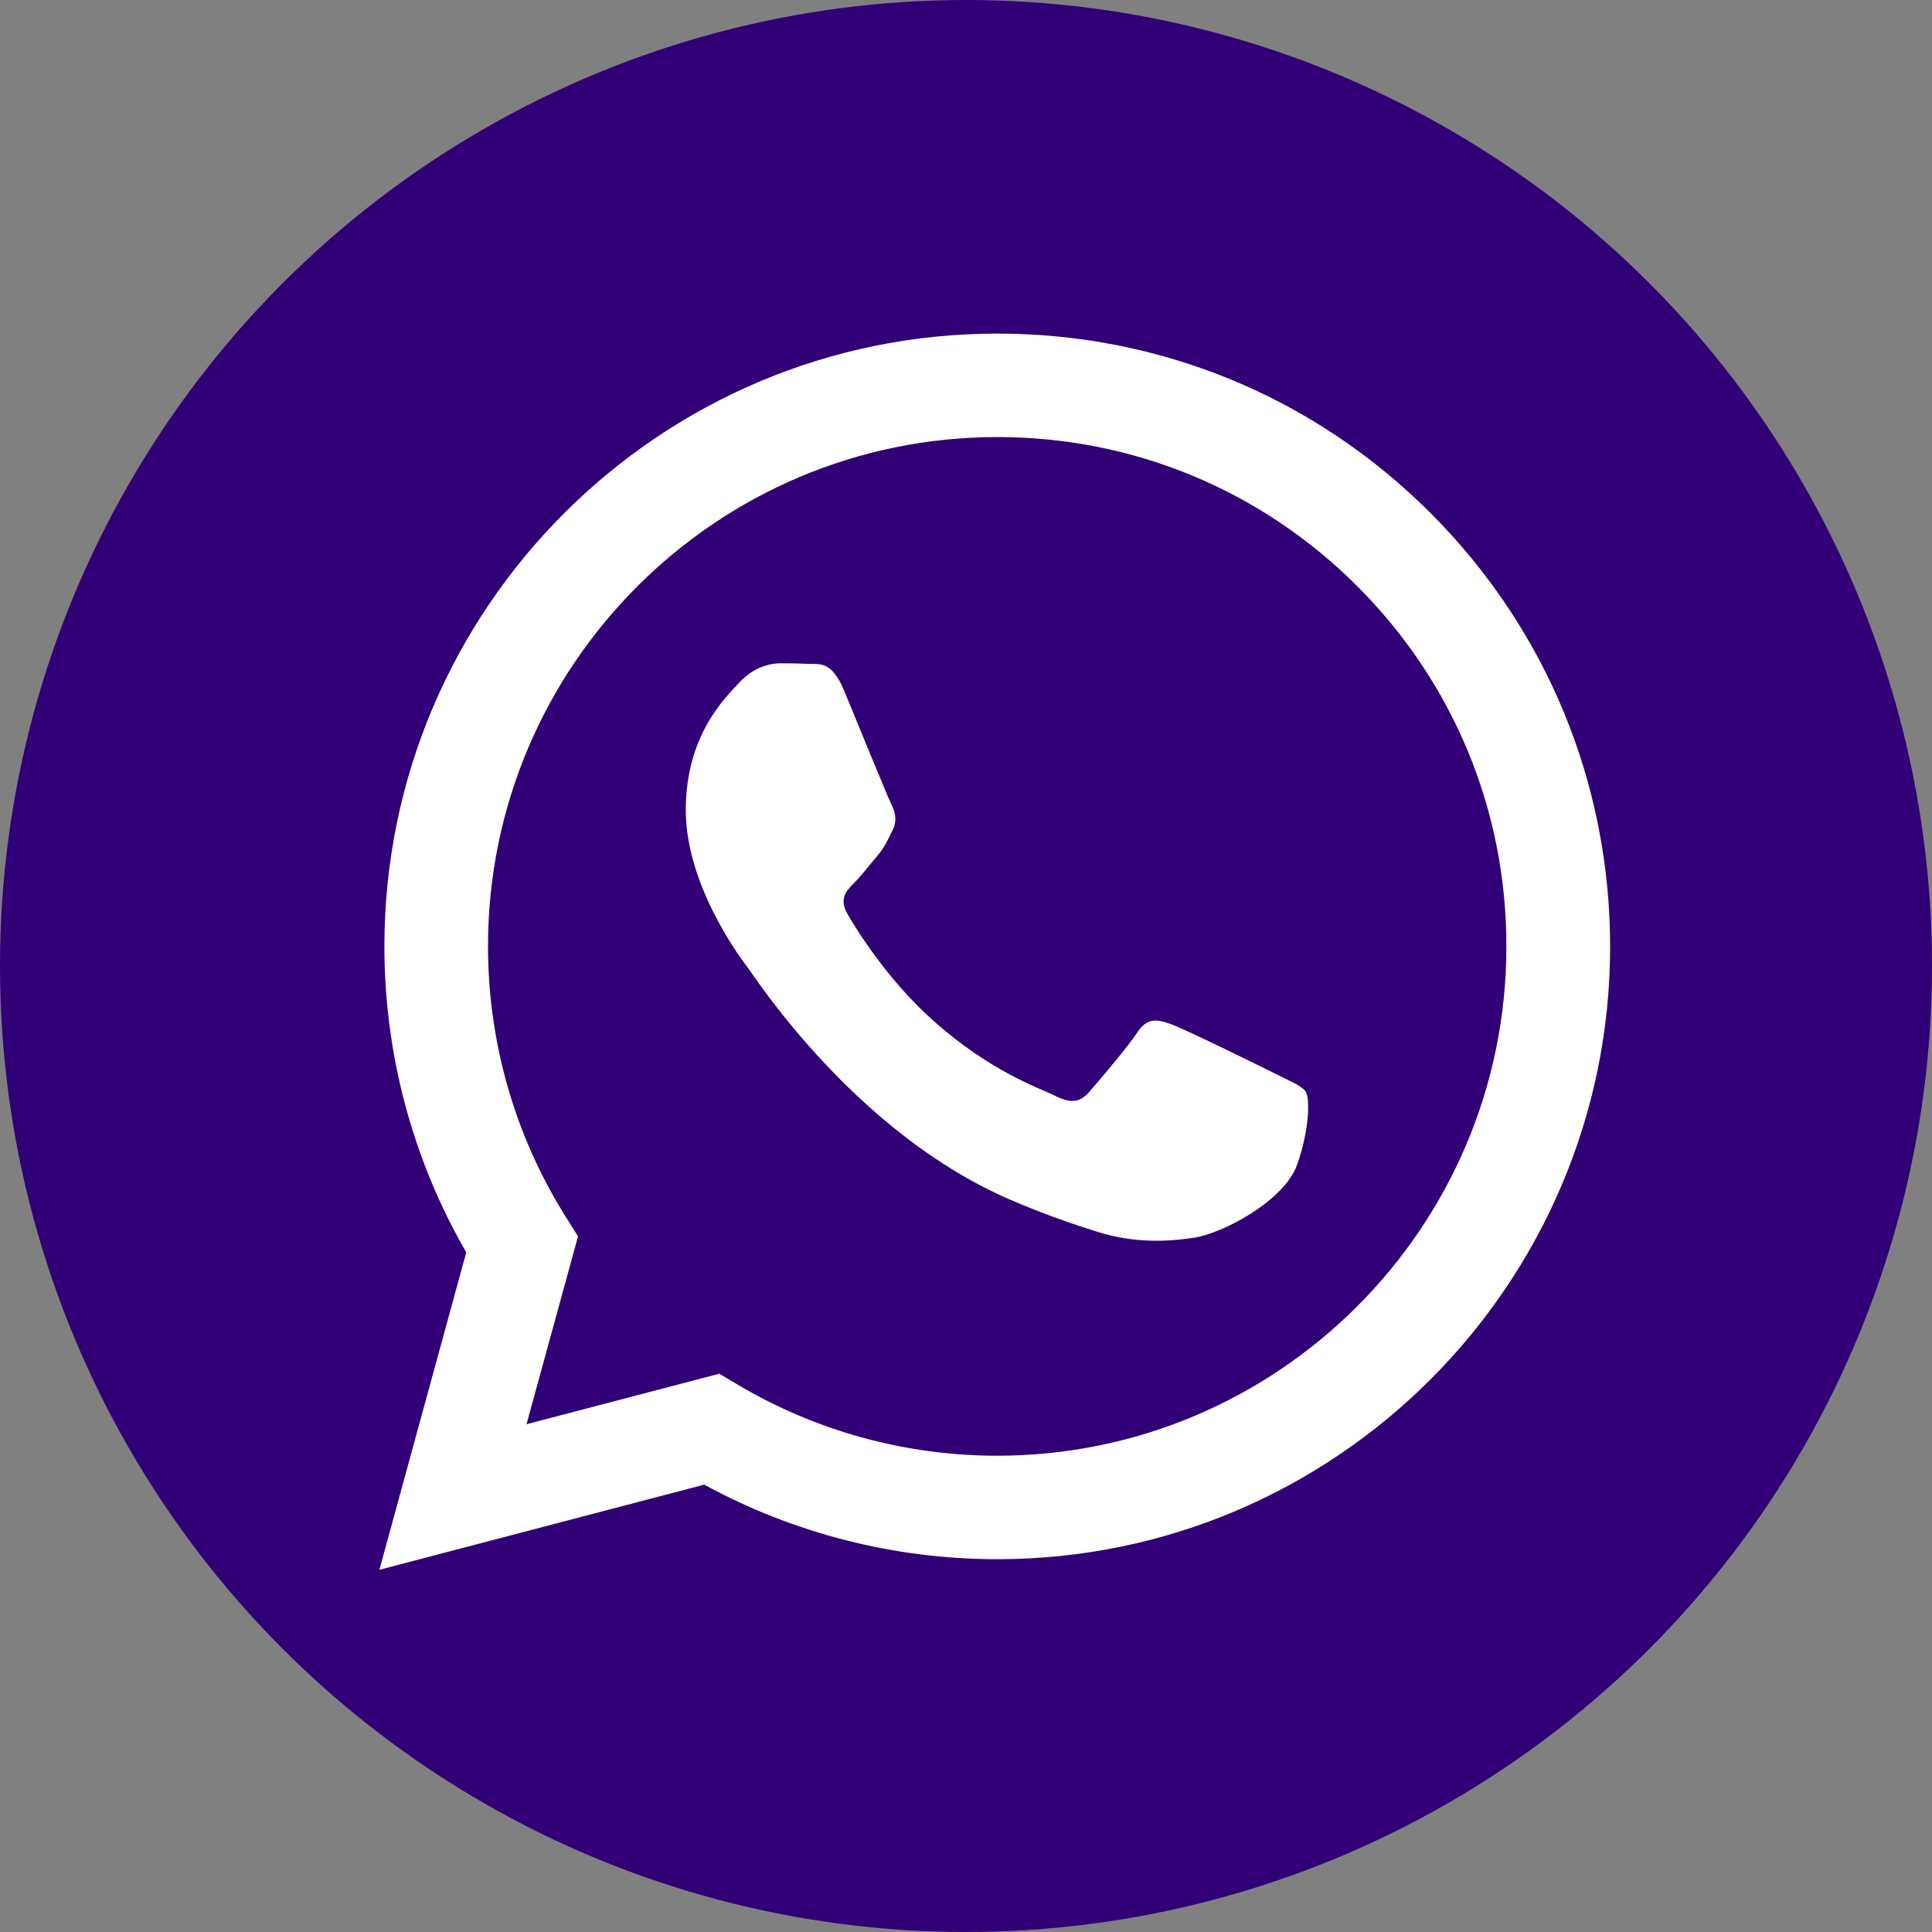
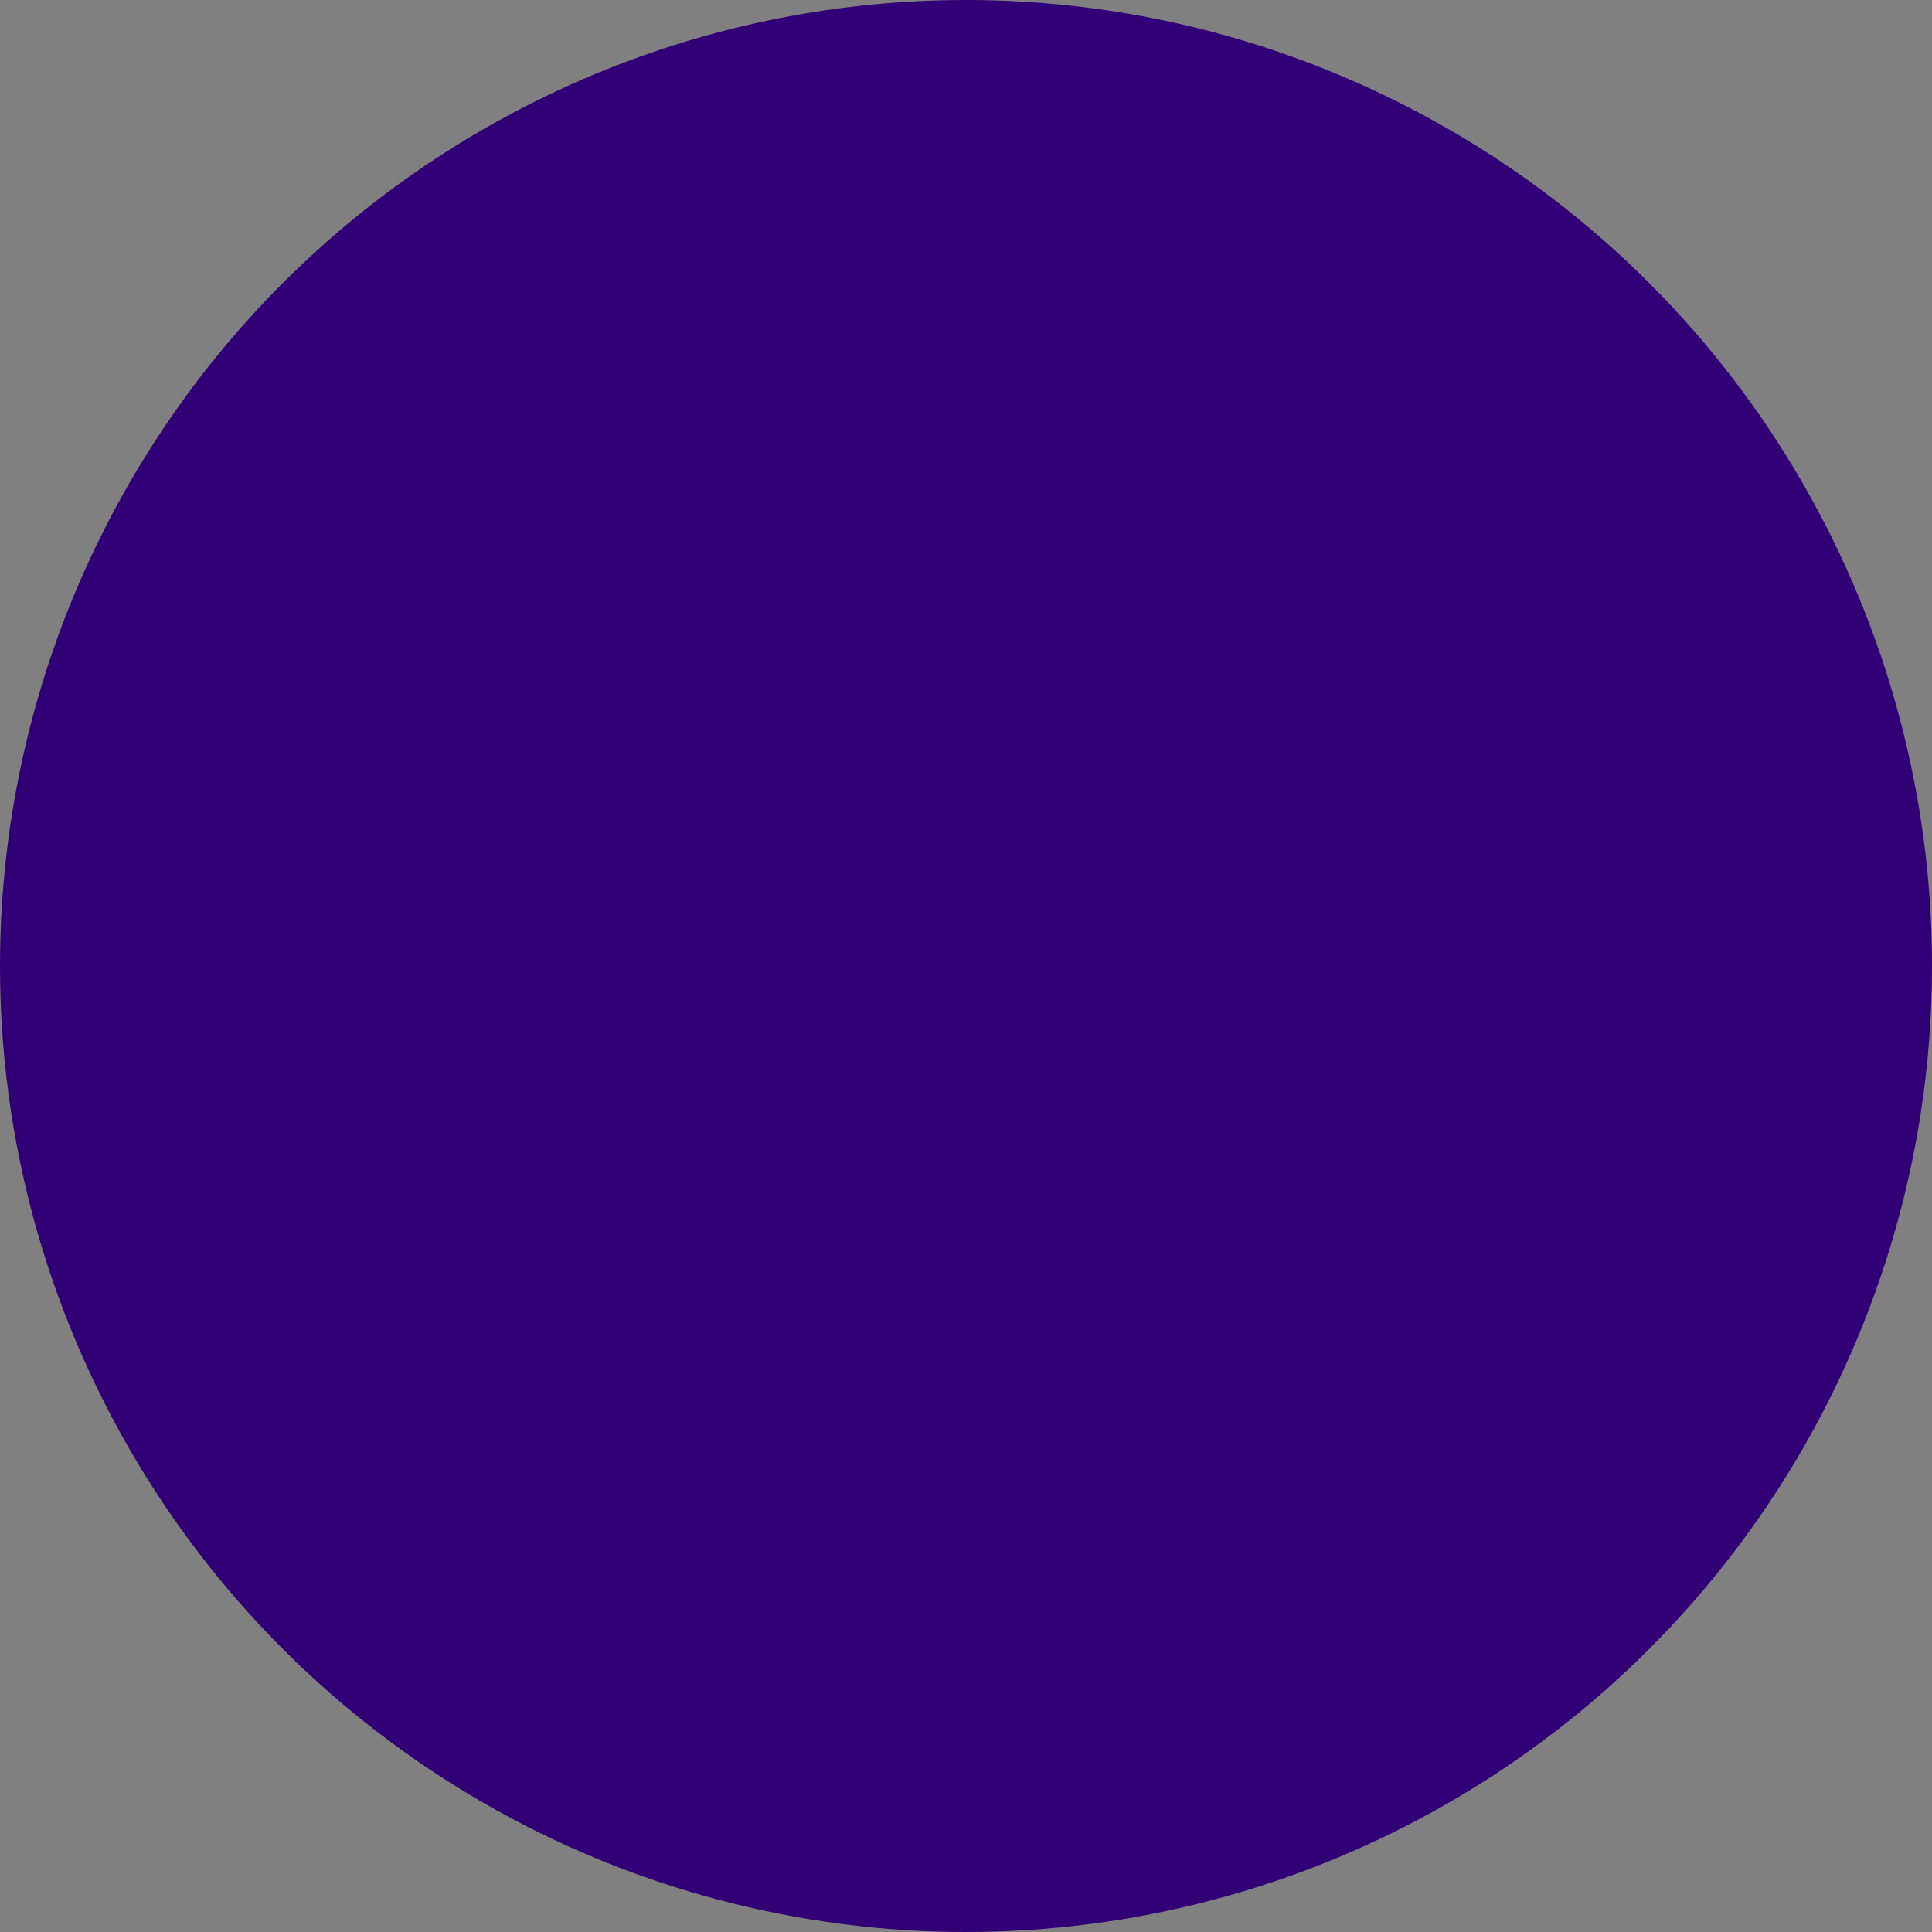
<svg xmlns="http://www.w3.org/2000/svg" version="1.1" id="Layer_1" x="0px" y="0px" viewBox="0 0 135 135" style="enable-background:new 0 0 135 135;" xml:space="preserve">
  <rect x="0" y="0" width="135" height="135" fill="#808080" stroke="none" />
  <style type="text/css">
	.st0{fill:#310076;}
	.st1{fill-rule:evenodd;clip-rule:evenodd;fill:#FFFFFF;}
</style>
  <g>
    <circle class="st0" cx="67.5" cy="67.5" r="67.5" />
    <g>
      <g id="WA_Logo_10_">
        <g>
-           <path class="st1" d="M99.97,35.86c-8.08-8.09-18.84-12.55-30.29-12.55c-23.6,0-42.81,19.2-42.82,42.8      c0,7.54,1.97,14.91,5.72,21.4l-6.07,22.18l22.7-5.95c6.25,3.41,13.3,5.21,20.46,5.21h0.02c0,0,0,0,0,0      c23.6,0,42.81-19.2,42.82-42.81C112.5,54.71,108.05,43.95,99.97,35.86z M69.68,101.72h-0.01c-6.39,0-12.65-1.72-18.11-4.96      l-1.3-0.77l-13.47,3.53l3.6-13.13l-0.85-1.35c-3.56-5.66-5.44-12.21-5.44-18.93C34.1,46.5,50.06,30.54,69.69,30.54      c9.51,0,18.44,3.71,25.16,10.43c6.72,6.73,10.42,15.66,10.41,25.17C105.26,85.76,89.3,101.72,69.68,101.72z M89.2,75.07      c-1.07-0.54-6.33-3.12-7.31-3.48c-0.98-0.36-1.69-0.54-2.41,0.54c-0.71,1.07-2.76,3.48-3.39,4.19c-0.62,0.71-1.25,0.8-2.32,0.27      c-1.07-0.54-4.52-1.66-8.6-5.31c-3.18-2.84-5.33-6.34-5.95-7.41c-0.62-1.07-0.07-1.65,0.47-2.18c0.48-0.48,1.07-1.25,1.6-1.87      c0.53-0.62,0.71-1.07,1.07-1.78c0.36-0.71,0.18-1.34-0.09-1.87c-0.27-0.54-2.41-5.8-3.3-7.94c-0.87-2.09-1.75-1.8-2.41-1.84      c-0.62-0.03-1.34-0.04-2.05-0.04c-0.71,0-1.87,0.27-2.85,1.34c-0.98,1.07-3.74,3.66-3.74,8.92c0,5.26,3.83,10.35,4.37,11.06      c0.53,0.71,7.54,11.52,18.28,16.15c2.55,1.1,4.55,1.76,6.1,2.25c2.56,0.81,4.9,0.7,6.74,0.42c2.06-0.31,6.33-2.59,7.22-5.09      c0.89-2.5,0.89-4.64,0.62-5.09C90.99,75.88,90.27,75.61,89.2,75.07z" />
-         </g>
+           </g>
      </g>
    </g>
  </g>
</svg>